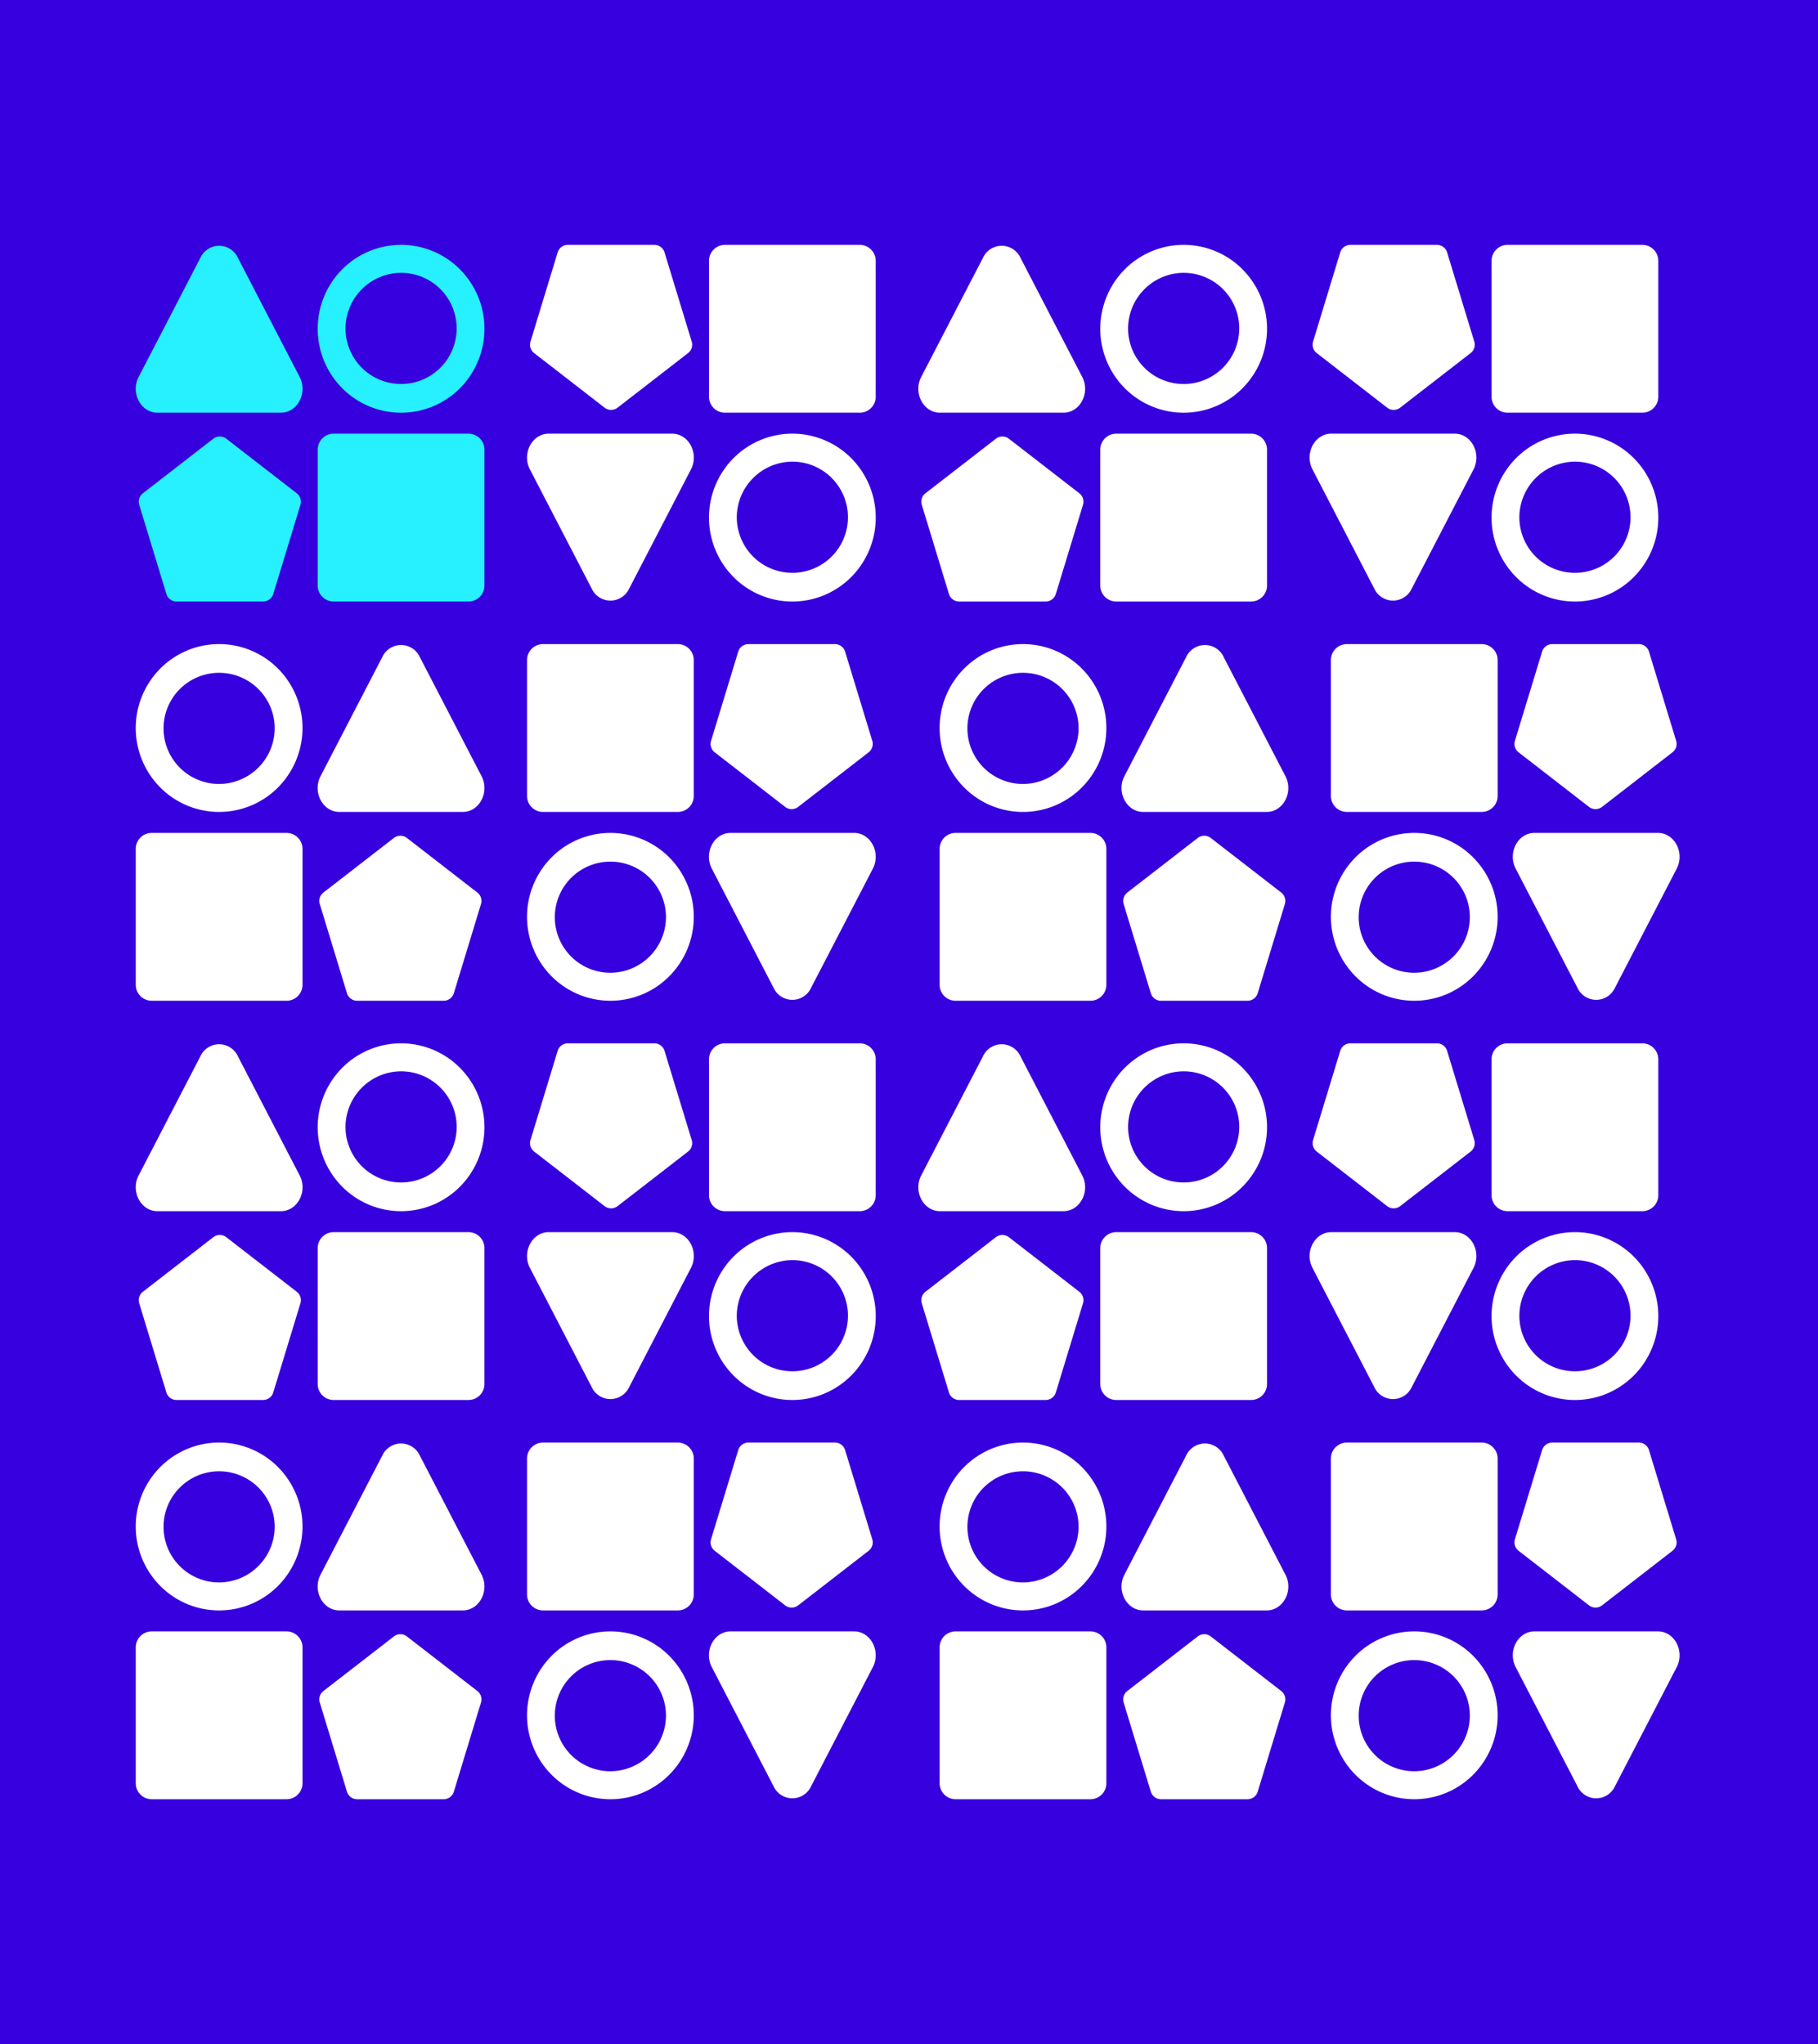
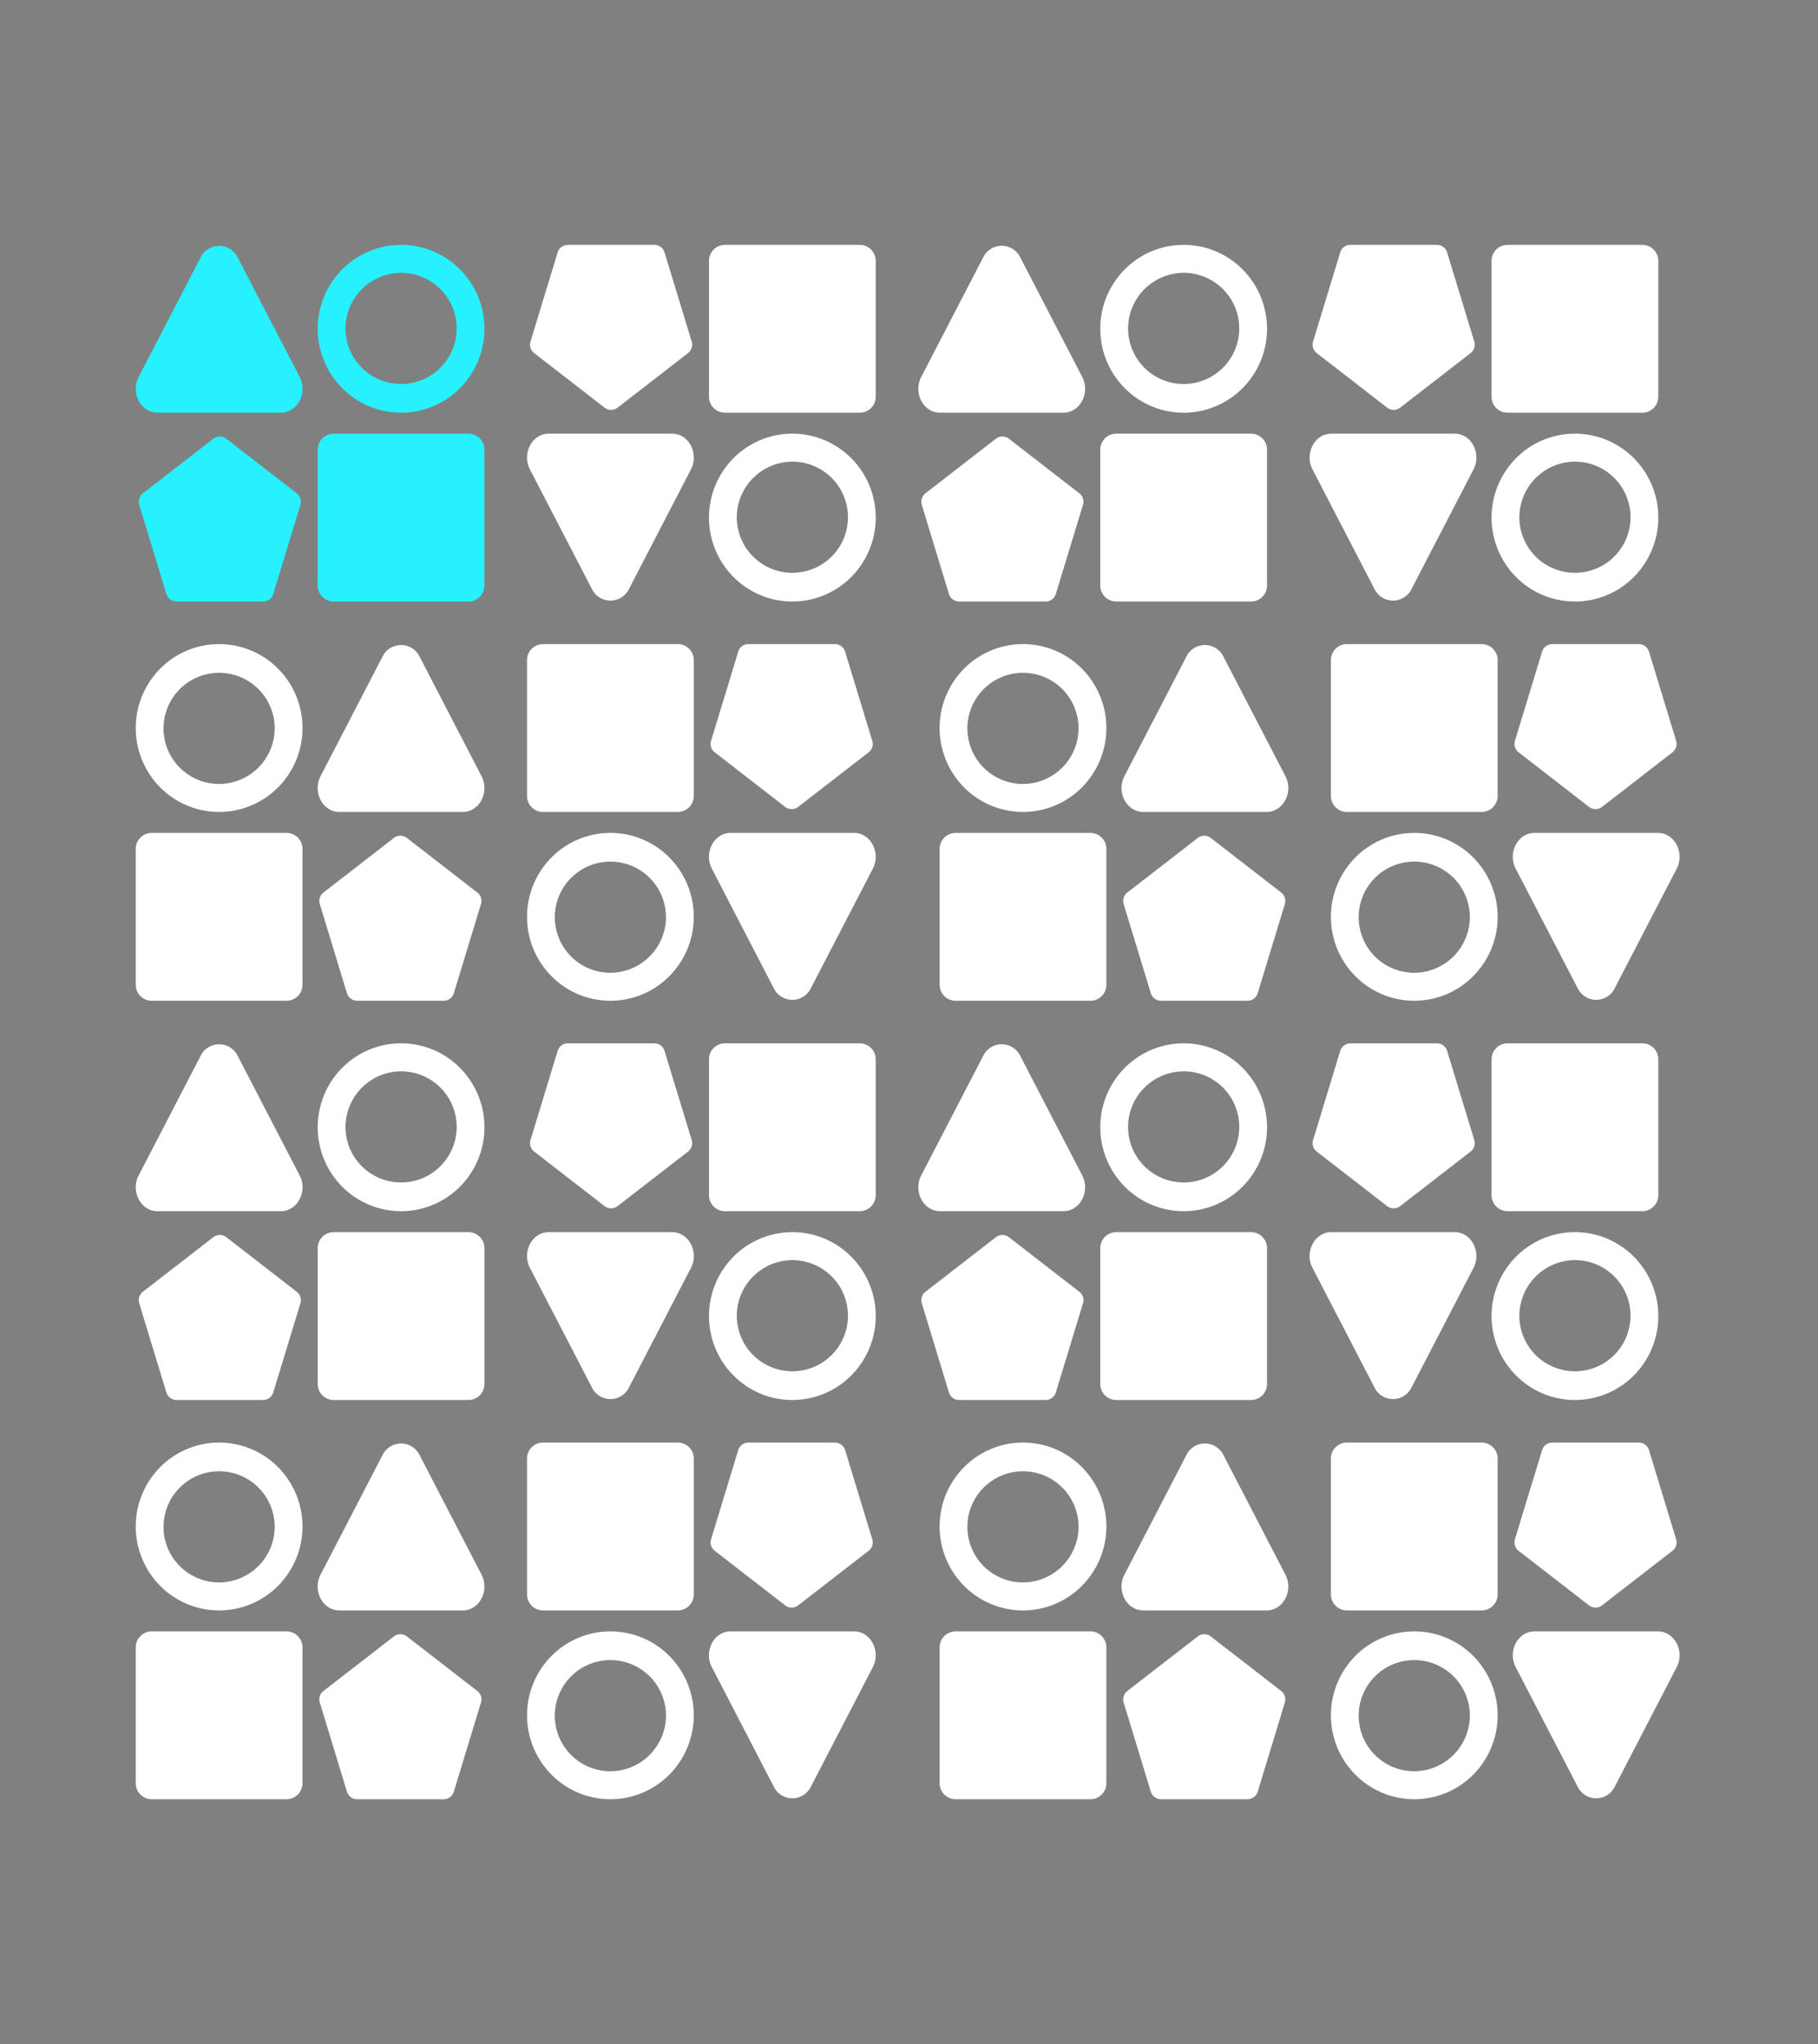
<svg xmlns="http://www.w3.org/2000/svg" width="683" height="768" viewBox="0 0 683 768">
  <rect x="0" y="0" width="683" height="768" fill="#808080" stroke="none" />
  <g id="Group_176779" data-name="Group 176779" transform="translate(-683)">
-     <rect id="Rectangle_164043" data-name="Rectangle 164043" width="683" height="768" transform="translate(1366 768) rotate(180)" fill="#3701df" />
    <g id="Group_176682" data-name="Group 176682" transform="translate(676 -4)">
      <path id="Union_81" data-name="Union 81" d="M74.356,134a6,6,0,0,1-6-6V76.941a6,6,0,0,1,6-6H125a6,6,0,0,1,6,6V128a6,6,0,0,1-6,6ZM15.33,134a4,4,0,0,1-3.826-2.834L1.3,97.665a4,4,0,0,1,1.376-4.327l26.456-20.5a4,4,0,0,1,4.9,0l26.456,20.5a4,4,0,0,1,1.376,4.327l-10.206,33.5A4,4,0,0,1,47.829,134Zm62.2-80.176a31.677,31.677,0,0,1,0-44.589,31.175,31.175,0,0,1,44.3,0,31.677,31.677,0,0,1,0,44.589,31.175,31.175,0,0,1-44.3,0ZM78.8,31.529A20.882,20.882,0,1,0,99.679,10.51,20.975,20.975,0,0,0,78.8,31.529ZM8.131,63.059c-6.238,0-10.145-7.452-7.044-13.434l23.2-44.762a7.754,7.754,0,0,1,14.089,0l23.2,44.762c3.1,5.982-.807,13.434-7.044,13.434Z" transform="translate(58 96)" fill="#27f0ff" />
      <path id="Union_90" data-name="Union 90" d="M74.356,134a6,6,0,0,1-6-6V76.941a6,6,0,0,1,6-6H125a6,6,0,0,1,6,6V128a6,6,0,0,1-6,6ZM15.33,134a4,4,0,0,1-3.826-2.834L1.3,97.665a4,4,0,0,1,1.376-4.327l26.456-20.5a4,4,0,0,1,4.9,0l26.456,20.5a4,4,0,0,1,1.376,4.327l-10.206,33.5A4,4,0,0,1,47.829,134Zm62.2-80.176a31.677,31.677,0,0,1,0-44.589,31.175,31.175,0,0,1,44.3,0,31.677,31.677,0,0,1,0,44.589,31.175,31.175,0,0,1-44.3,0ZM78.8,31.529A20.882,20.882,0,1,0,99.679,10.51,20.975,20.975,0,0,0,78.8,31.529ZM8.131,63.059c-6.238,0-10.145-7.452-7.044-13.434l23.2-44.762a7.754,7.754,0,0,1,14.089,0l23.2,44.762c3.1,5.982-.807,13.434-7.044,13.434Z" transform="translate(58 396)" fill="#fff" />
      <path id="Union_84" data-name="Union 84" d="M74.356,134a6,6,0,0,1-6-6V76.941a6,6,0,0,1,6-6H125a6,6,0,0,1,6,6V128a6,6,0,0,1-6,6ZM15.33,134a4,4,0,0,1-3.826-2.834L1.3,97.665a4,4,0,0,1,1.376-4.327l26.456-20.5a4,4,0,0,1,4.9,0l26.456,20.5a4,4,0,0,1,1.376,4.327l-10.206,33.5A4,4,0,0,1,47.829,134Zm62.2-80.176a31.677,31.677,0,0,1,0-44.589,31.175,31.175,0,0,1,44.3,0,31.677,31.677,0,0,1,0,44.589,31.175,31.175,0,0,1-44.3,0ZM78.8,31.529A20.882,20.882,0,1,0,99.679,10.51,20.975,20.975,0,0,0,78.8,31.529ZM8.131,63.059c-6.238,0-10.145-7.452-7.044-13.434l23.2-44.762a7.754,7.754,0,0,1,14.089,0l23.2,44.762c3.1,5.982-.807,13.434-7.044,13.434Z" transform="translate(352.003 96)" fill="#fff" />
      <path id="Union_94" data-name="Union 94" d="M74.356,134a6,6,0,0,1-6-6V76.941a6,6,0,0,1,6-6H125a6,6,0,0,1,6,6V128a6,6,0,0,1-6,6ZM15.33,134a4,4,0,0,1-3.826-2.834L1.3,97.665a4,4,0,0,1,1.376-4.327l26.456-20.5a4,4,0,0,1,4.9,0l26.456,20.5a4,4,0,0,1,1.376,4.327l-10.206,33.5A4,4,0,0,1,47.829,134Zm62.2-80.176a31.677,31.677,0,0,1,0-44.589,31.175,31.175,0,0,1,44.3,0,31.677,31.677,0,0,1,0,44.589,31.175,31.175,0,0,1-44.3,0ZM78.8,31.529A20.882,20.882,0,1,0,99.679,10.51,20.975,20.975,0,0,0,78.8,31.529ZM8.131,63.059c-6.238,0-10.145-7.452-7.044-13.434l23.2-44.762a7.754,7.754,0,0,1,14.089,0l23.2,44.762c3.1,5.982-.807,13.434-7.044,13.434Z" transform="translate(352.003 396)" fill="#fff" />
      <path id="Union_87" data-name="Union 87" d="M74.356,134a6,6,0,0,1-6-6V76.941a6,6,0,0,1,6-6H125a6,6,0,0,1,6,6V128a6,6,0,0,1-6,6ZM15.33,134a4,4,0,0,1-3.827-2.834L1.3,97.665a4,4,0,0,1,1.376-4.327l26.456-20.5a4,4,0,0,1,4.9,0l26.456,20.5a4,4,0,0,1,1.376,4.327l-10.207,33.5A4,4,0,0,1,47.829,134Zm62.2-80.176a31.675,31.675,0,0,1,0-44.589,31.174,31.174,0,0,1,44.294,0,31.675,31.675,0,0,1,0,44.589,31.174,31.174,0,0,1-44.294,0ZM78.8,31.529A20.882,20.882,0,1,0,99.679,10.51,20.975,20.975,0,0,0,78.8,31.529ZM8.131,63.059c-6.238,0-10.146-7.452-7.044-13.434l23.2-44.762a7.754,7.754,0,0,1,14.089,0l23.2,44.762c3.1,5.982-.806,13.434-7.044,13.434Z" transform="translate(336 379.999) rotate(180)" fill="#fff" />
      <path id="Union_92" data-name="Union 92" d="M74.356,134a6,6,0,0,1-6-6V76.941a6,6,0,0,1,6-6H125a6,6,0,0,1,6,6V128a6,6,0,0,1-6,6ZM15.33,134a4,4,0,0,1-3.827-2.834L1.3,97.665a4,4,0,0,1,1.376-4.327l26.456-20.5a4,4,0,0,1,4.9,0l26.456,20.5a4,4,0,0,1,1.376,4.327l-10.207,33.5A4,4,0,0,1,47.829,134Zm62.2-80.176a31.675,31.675,0,0,1,0-44.589,31.174,31.174,0,0,1,44.294,0,31.675,31.675,0,0,1,0,44.589,31.174,31.174,0,0,1-44.294,0ZM78.8,31.529A20.882,20.882,0,1,0,99.679,10.51,20.975,20.975,0,0,0,78.8,31.529ZM8.131,63.059c-6.238,0-10.146-7.452-7.044-13.434l23.2-44.762a7.754,7.754,0,0,1,14.089,0l23.2,44.762c3.1,5.982-.806,13.434-7.044,13.434Z" transform="translate(336 679.999) rotate(180)" fill="#fff" />
      <path id="Union_88" data-name="Union 88" d="M74.356,134a6,6,0,0,1-6-6V76.941a6,6,0,0,1,6-6H125a6,6,0,0,1,6,6V128a6,6,0,0,1-6,6ZM15.33,134a4,4,0,0,1-3.827-2.834L1.3,97.665a4,4,0,0,1,1.376-4.327l26.456-20.5a4,4,0,0,1,4.9,0l26.456,20.5a4,4,0,0,1,1.376,4.327l-10.207,33.5A4,4,0,0,1,47.829,134Zm62.2-80.176a31.675,31.675,0,0,1,0-44.589,31.174,31.174,0,0,1,44.294,0,31.675,31.675,0,0,1,0,44.589,31.174,31.174,0,0,1-44.294,0ZM78.8,31.529A20.882,20.882,0,1,0,99.679,10.51,20.975,20.975,0,0,0,78.8,31.529ZM8.131,63.059c-6.238,0-10.146-7.452-7.044-13.434l23.2-44.762a7.754,7.754,0,0,1,14.089,0l23.2,44.762c3.1,5.982-.806,13.434-7.044,13.434Z" transform="translate(638.003 379.999) rotate(180)" fill="#fff" />
      <path id="Union_96" data-name="Union 96" d="M74.356,134a6,6,0,0,1-6-6V76.941a6,6,0,0,1,6-6H125a6,6,0,0,1,6,6V128a6,6,0,0,1-6,6ZM15.33,134a4,4,0,0,1-3.827-2.834L1.3,97.665a4,4,0,0,1,1.376-4.327l26.456-20.5a4,4,0,0,1,4.9,0l26.456,20.5a4,4,0,0,1,1.376,4.327l-10.207,33.5A4,4,0,0,1,47.829,134Zm62.2-80.176a31.675,31.675,0,0,1,0-44.589,31.174,31.174,0,0,1,44.294,0,31.675,31.675,0,0,1,0,44.589,31.174,31.174,0,0,1-44.294,0ZM78.8,31.529A20.882,20.882,0,1,0,99.679,10.51,20.975,20.975,0,0,0,78.8,31.529ZM8.131,63.059c-6.238,0-10.146-7.452-7.044-13.434l23.2-44.762a7.754,7.754,0,0,1,14.089,0l23.2,44.762c3.1,5.982-.806,13.434-7.044,13.434Z" transform="translate(638.003 679.999) rotate(180)" fill="#fff" />
      <path id="Union_82" data-name="Union 82" d="M77.531,124.765a31.677,31.677,0,0,1,0-44.589,31.175,31.175,0,0,1,44.3,0,31.677,31.677,0,0,1,0,44.589,31.175,31.175,0,0,1-44.3,0ZM78.8,102.471a20.882,20.882,0,1,0,20.881-21.02A20.974,20.974,0,0,0,78.8,102.471ZM24.288,129.137,1.086,84.375c-3.1-5.981.806-13.433,7.044-13.433h46.4c6.237,0,10.145,7.452,7.044,13.433l-23.2,44.762a7.754,7.754,0,0,1-14.089,0ZM74.357,63.059a6,6,0,0,1-6-6V6a6,6,0,0,1,6-6H125a6,6,0,0,1,6,6V57.059a6,6,0,0,1-6,6Zm-45.228-1.9L2.673,40.662A4,4,0,0,1,1.3,36.334L11.5,2.835A4,4,0,0,1,15.33,0h32.5a4,4,0,0,1,3.827,2.835l10.206,33.5a4,4,0,0,1-1.376,4.328L34.029,61.16a4,4,0,0,1-4.9,0Z" transform="translate(205.001 96)" fill="#fff" />
      <path id="Union_91" data-name="Union 91" d="M77.531,124.765a31.677,31.677,0,0,1,0-44.589,31.175,31.175,0,0,1,44.3,0,31.677,31.677,0,0,1,0,44.589,31.175,31.175,0,0,1-44.3,0ZM78.8,102.471a20.882,20.882,0,1,0,20.881-21.02A20.974,20.974,0,0,0,78.8,102.471ZM24.288,129.137,1.086,84.375c-3.1-5.981.806-13.433,7.044-13.433h46.4c6.237,0,10.145,7.452,7.044,13.433l-23.2,44.762a7.754,7.754,0,0,1-14.089,0ZM74.357,63.059a6,6,0,0,1-6-6V6a6,6,0,0,1,6-6H125a6,6,0,0,1,6,6V57.059a6,6,0,0,1-6,6Zm-45.228-1.9L2.673,40.662A4,4,0,0,1,1.3,36.334L11.5,2.835A4,4,0,0,1,15.33,0h32.5a4,4,0,0,1,3.827,2.835l10.206,33.5a4,4,0,0,1-1.376,4.328L34.029,61.16a4,4,0,0,1-4.9,0Z" transform="translate(205.001 396)" fill="#fff" />
      <path id="Union_86" data-name="Union 86" d="M77.531,124.765a31.675,31.675,0,0,1,0-44.589,31.175,31.175,0,0,1,44.3,0,31.677,31.677,0,0,1,0,44.589,31.175,31.175,0,0,1-44.3,0ZM78.8,102.471a20.882,20.882,0,1,0,20.882-21.02A20.974,20.974,0,0,0,78.8,102.471ZM24.288,129.137,1.086,84.375c-3.1-5.981.806-13.433,7.044-13.433h46.4c6.238,0,10.146,7.452,7.044,13.433l-23.2,44.762a7.754,7.754,0,0,1-14.089,0ZM74.356,63.059a6,6,0,0,1-6-6V6a6,6,0,0,1,6-6H125a6,6,0,0,1,6,6V57.059a6,6,0,0,1-6,6Zm-45.227-1.9L2.673,40.662A4,4,0,0,1,1.3,36.334L11.5,2.835A4,4,0,0,1,15.33,0h32.5a4,4,0,0,1,3.826,2.835l10.207,33.5a4,4,0,0,1-1.376,4.328L34.029,61.16a4,4,0,0,1-4.9,0Z" transform="translate(189.001 380) rotate(180)" fill="#fff" />
      <path id="Union_93" data-name="Union 93" d="M77.531,124.765a31.675,31.675,0,0,1,0-44.589,31.175,31.175,0,0,1,44.3,0,31.677,31.677,0,0,1,0,44.589,31.175,31.175,0,0,1-44.3,0ZM78.8,102.471a20.882,20.882,0,1,0,20.882-21.02A20.974,20.974,0,0,0,78.8,102.471ZM24.288,129.137,1.086,84.375c-3.1-5.981.806-13.433,7.044-13.433h46.4c6.238,0,10.146,7.452,7.044,13.433l-23.2,44.762a7.754,7.754,0,0,1-14.089,0ZM74.356,63.059a6,6,0,0,1-6-6V6a6,6,0,0,1,6-6H125a6,6,0,0,1,6,6V57.059a6,6,0,0,1-6,6Zm-45.227-1.9L2.673,40.662A4,4,0,0,1,1.3,36.334L11.5,2.835A4,4,0,0,1,15.33,0h32.5a4,4,0,0,1,3.826,2.835l10.207,33.5a4,4,0,0,1-1.376,4.328L34.029,61.16a4,4,0,0,1-4.9,0Z" transform="translate(189.001 680) rotate(180)" fill="#fff" />
      <path id="Union_89" data-name="Union 89" d="M77.531,124.765a31.675,31.675,0,0,1,0-44.589,31.175,31.175,0,0,1,44.3,0,31.677,31.677,0,0,1,0,44.589,31.175,31.175,0,0,1-44.3,0ZM78.8,102.471a20.882,20.882,0,1,0,20.882-21.02A20.974,20.974,0,0,0,78.8,102.471ZM24.288,129.137,1.086,84.375c-3.1-5.981.806-13.433,7.044-13.433h46.4c6.238,0,10.146,7.452,7.044,13.433l-23.2,44.762a7.754,7.754,0,0,1-14.089,0ZM74.356,63.059a6,6,0,0,1-6-6V6a6,6,0,0,1,6-6H125a6,6,0,0,1,6,6V57.059a6,6,0,0,1-6,6Zm-45.227-1.9L2.673,40.662A4,4,0,0,1,1.3,36.334L11.5,2.835A4,4,0,0,1,15.33,0h32.5a4,4,0,0,1,3.826,2.835l10.207,33.5a4,4,0,0,1-1.376,4.328L34.029,61.16a4,4,0,0,1-4.9,0Z" transform="translate(491.004 380) rotate(180)" fill="#fff" />
      <path id="Union_95" data-name="Union 95" d="M77.531,124.765a31.675,31.675,0,0,1,0-44.589,31.175,31.175,0,0,1,44.3,0,31.677,31.677,0,0,1,0,44.589,31.175,31.175,0,0,1-44.3,0ZM78.8,102.471a20.882,20.882,0,1,0,20.882-21.02A20.974,20.974,0,0,0,78.8,102.471ZM24.288,129.137,1.086,84.375c-3.1-5.981.806-13.433,7.044-13.433h46.4c6.238,0,10.146,7.452,7.044,13.433l-23.2,44.762a7.754,7.754,0,0,1-14.089,0ZM74.356,63.059a6,6,0,0,1-6-6V6a6,6,0,0,1,6-6H125a6,6,0,0,1,6,6V57.059a6,6,0,0,1-6,6Zm-45.227-1.9L2.673,40.662A4,4,0,0,1,1.3,36.334L11.5,2.835A4,4,0,0,1,15.33,0h32.5a4,4,0,0,1,3.826,2.835l10.207,33.5a4,4,0,0,1-1.376,4.328L34.029,61.16a4,4,0,0,1-4.9,0Z" transform="translate(491.004 680) rotate(180)" fill="#fff" />
      <path id="Union_83" data-name="Union 83" d="M77.531,124.765a31.677,31.677,0,0,1,0-44.589,31.175,31.175,0,0,1,44.3,0,31.677,31.677,0,0,1,0,44.589,31.175,31.175,0,0,1-44.3,0ZM78.8,102.471a20.882,20.882,0,1,0,20.881-21.02A20.974,20.974,0,0,0,78.8,102.471ZM24.288,129.137,1.086,84.375c-3.1-5.981.806-13.433,7.044-13.433h46.4c6.237,0,10.145,7.452,7.044,13.433l-23.2,44.762a7.754,7.754,0,0,1-14.089,0ZM74.357,63.059a6,6,0,0,1-6-6V6a6,6,0,0,1,6-6H125a6,6,0,0,1,6,6V57.059a6,6,0,0,1-6,6Zm-45.228-1.9L2.673,40.662A4,4,0,0,1,1.3,36.334L11.5,2.835A4,4,0,0,1,15.33,0h32.5a4,4,0,0,1,3.827,2.835l10.206,33.5a4,4,0,0,1-1.376,4.328L34.029,61.16a4,4,0,0,1-4.9,0Z" transform="translate(499.003 96)" fill="#fff" />
      <path id="Union_97" data-name="Union 97" d="M77.531,124.765a31.677,31.677,0,0,1,0-44.589,31.175,31.175,0,0,1,44.3,0,31.677,31.677,0,0,1,0,44.589,31.175,31.175,0,0,1-44.3,0ZM78.8,102.471a20.882,20.882,0,1,0,20.881-21.02A20.974,20.974,0,0,0,78.8,102.471ZM24.288,129.137,1.086,84.375c-3.1-5.981.806-13.433,7.044-13.433h46.4c6.237,0,10.145,7.452,7.044,13.433l-23.2,44.762a7.754,7.754,0,0,1-14.089,0ZM74.357,63.059a6,6,0,0,1-6-6V6a6,6,0,0,1,6-6H125a6,6,0,0,1,6,6V57.059a6,6,0,0,1-6,6Zm-45.228-1.9L2.673,40.662A4,4,0,0,1,1.3,36.334L11.5,2.835A4,4,0,0,1,15.33,0h32.5a4,4,0,0,1,3.827,2.835l10.206,33.5a4,4,0,0,1-1.376,4.328L34.029,61.16a4,4,0,0,1-4.9,0Z" transform="translate(499.003 396)" fill="#fff" />
    </g>
  </g>
</svg>